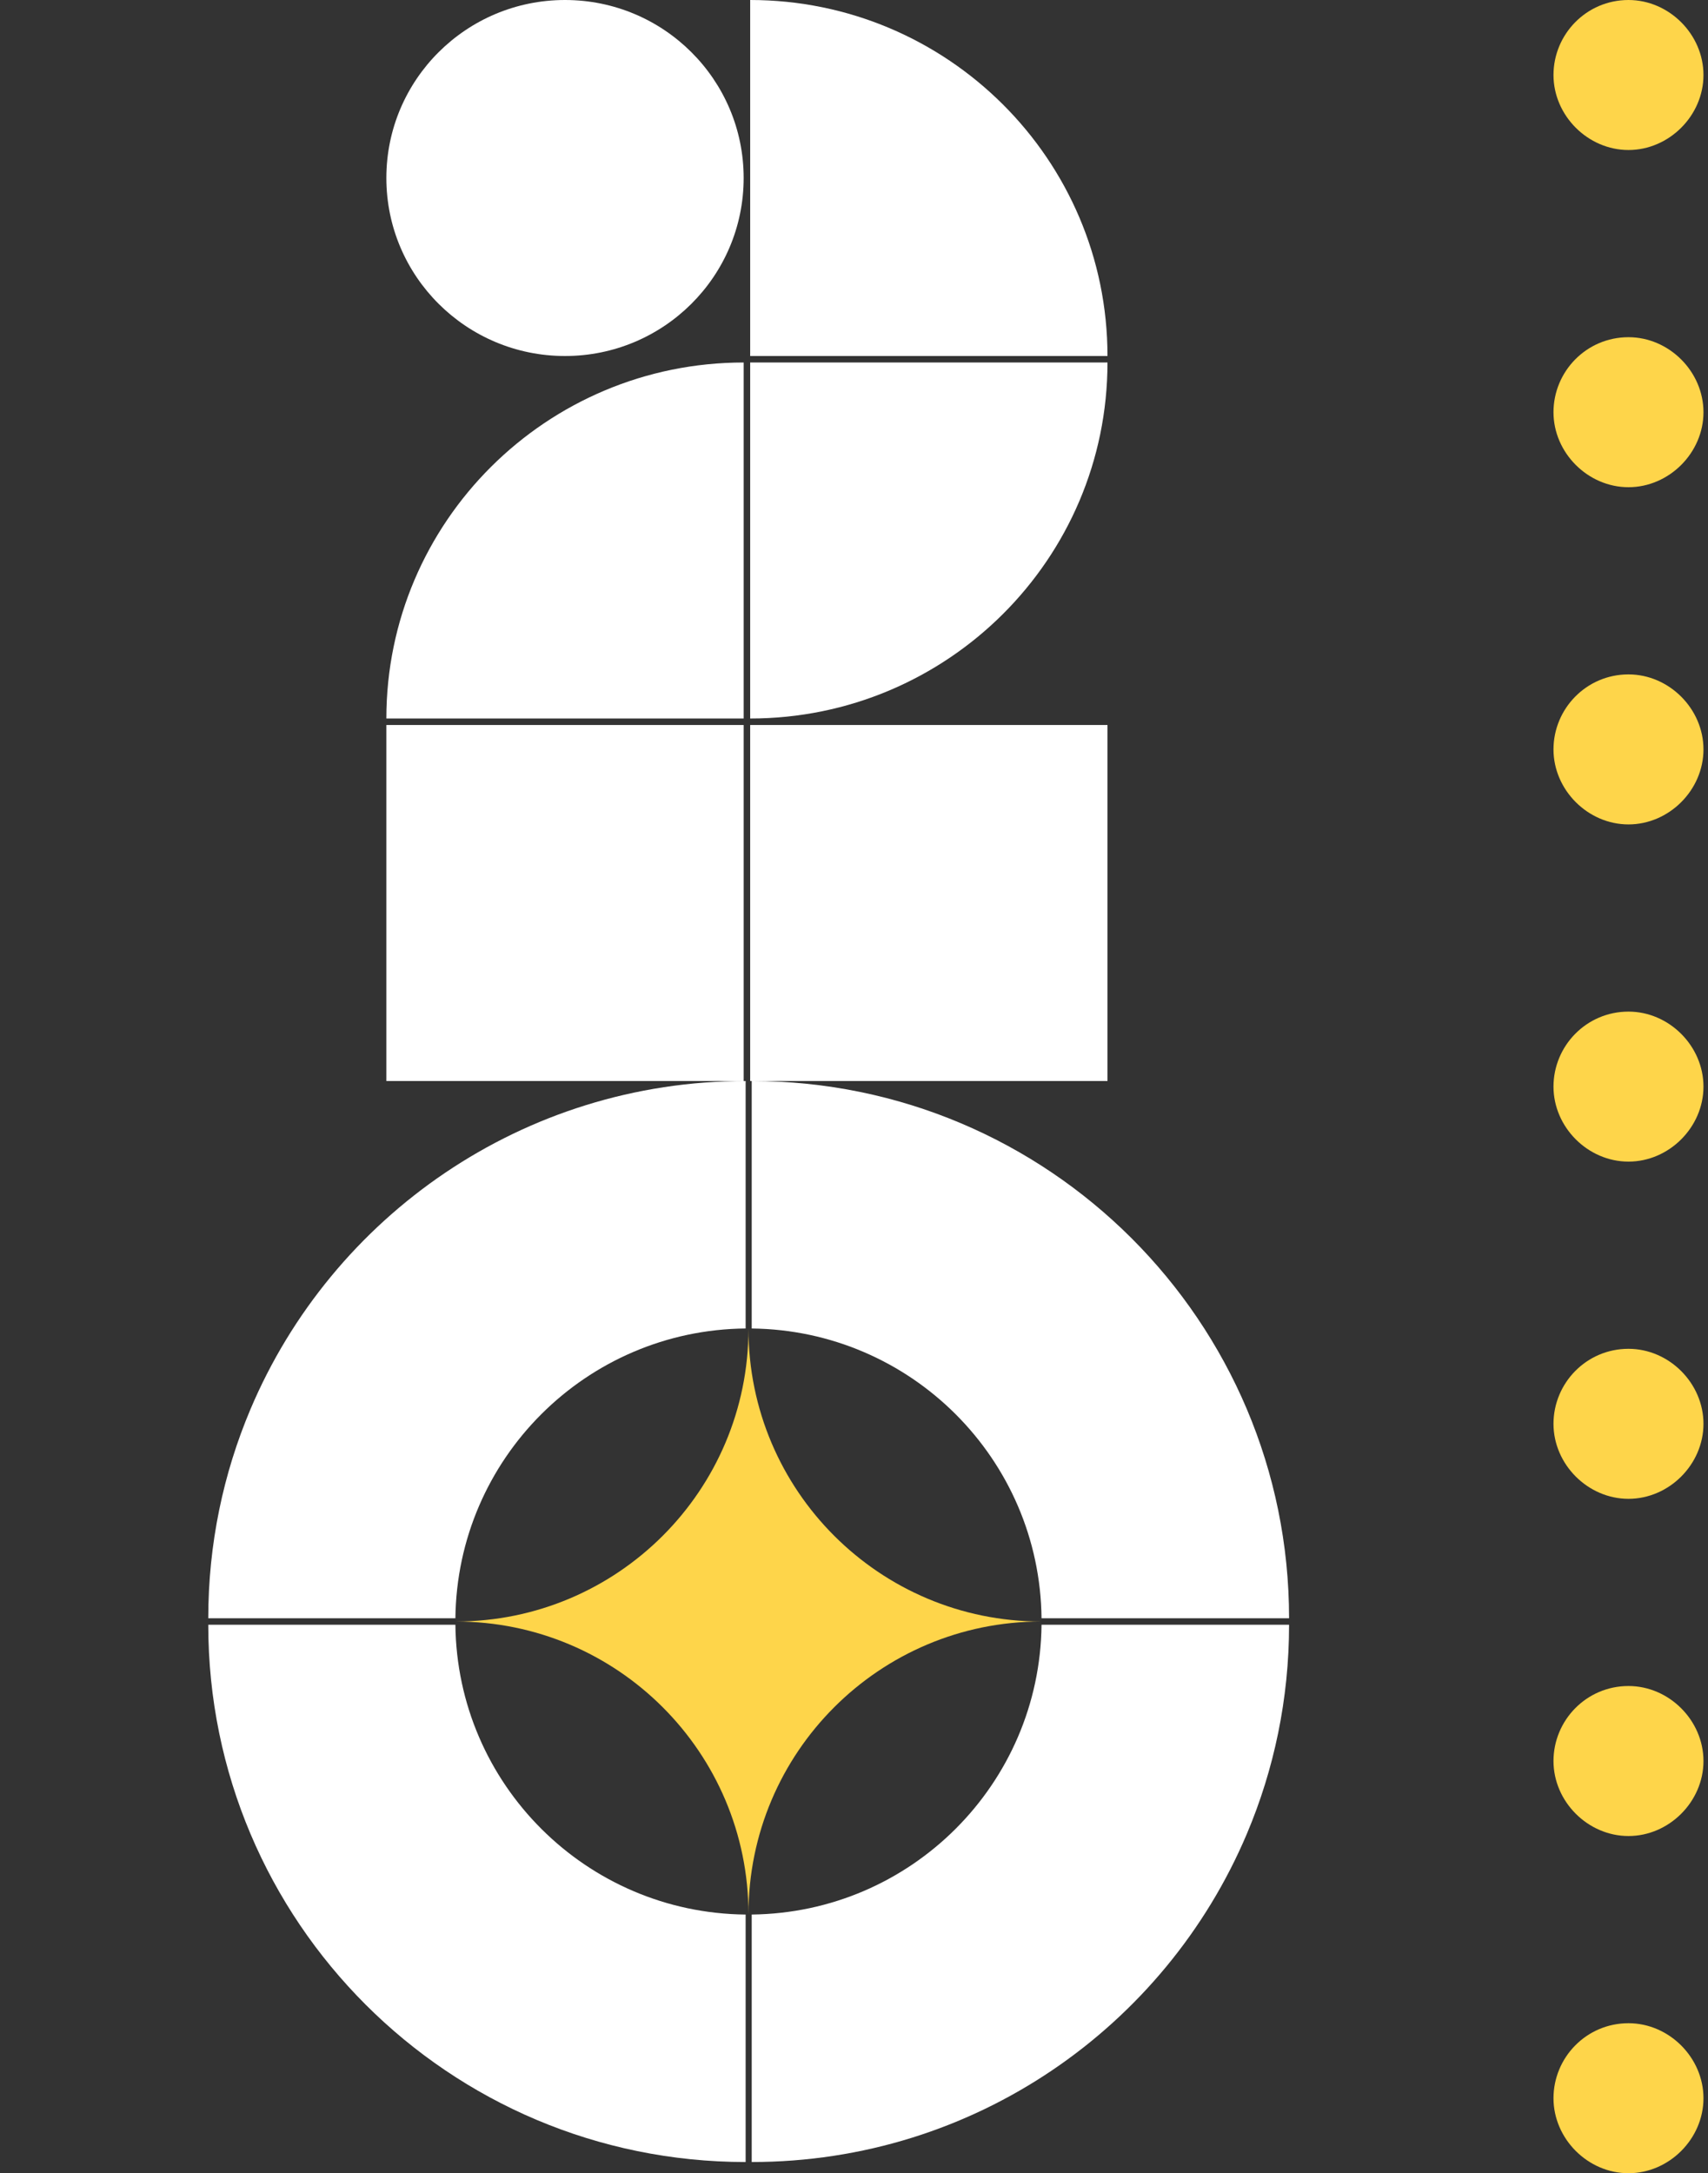
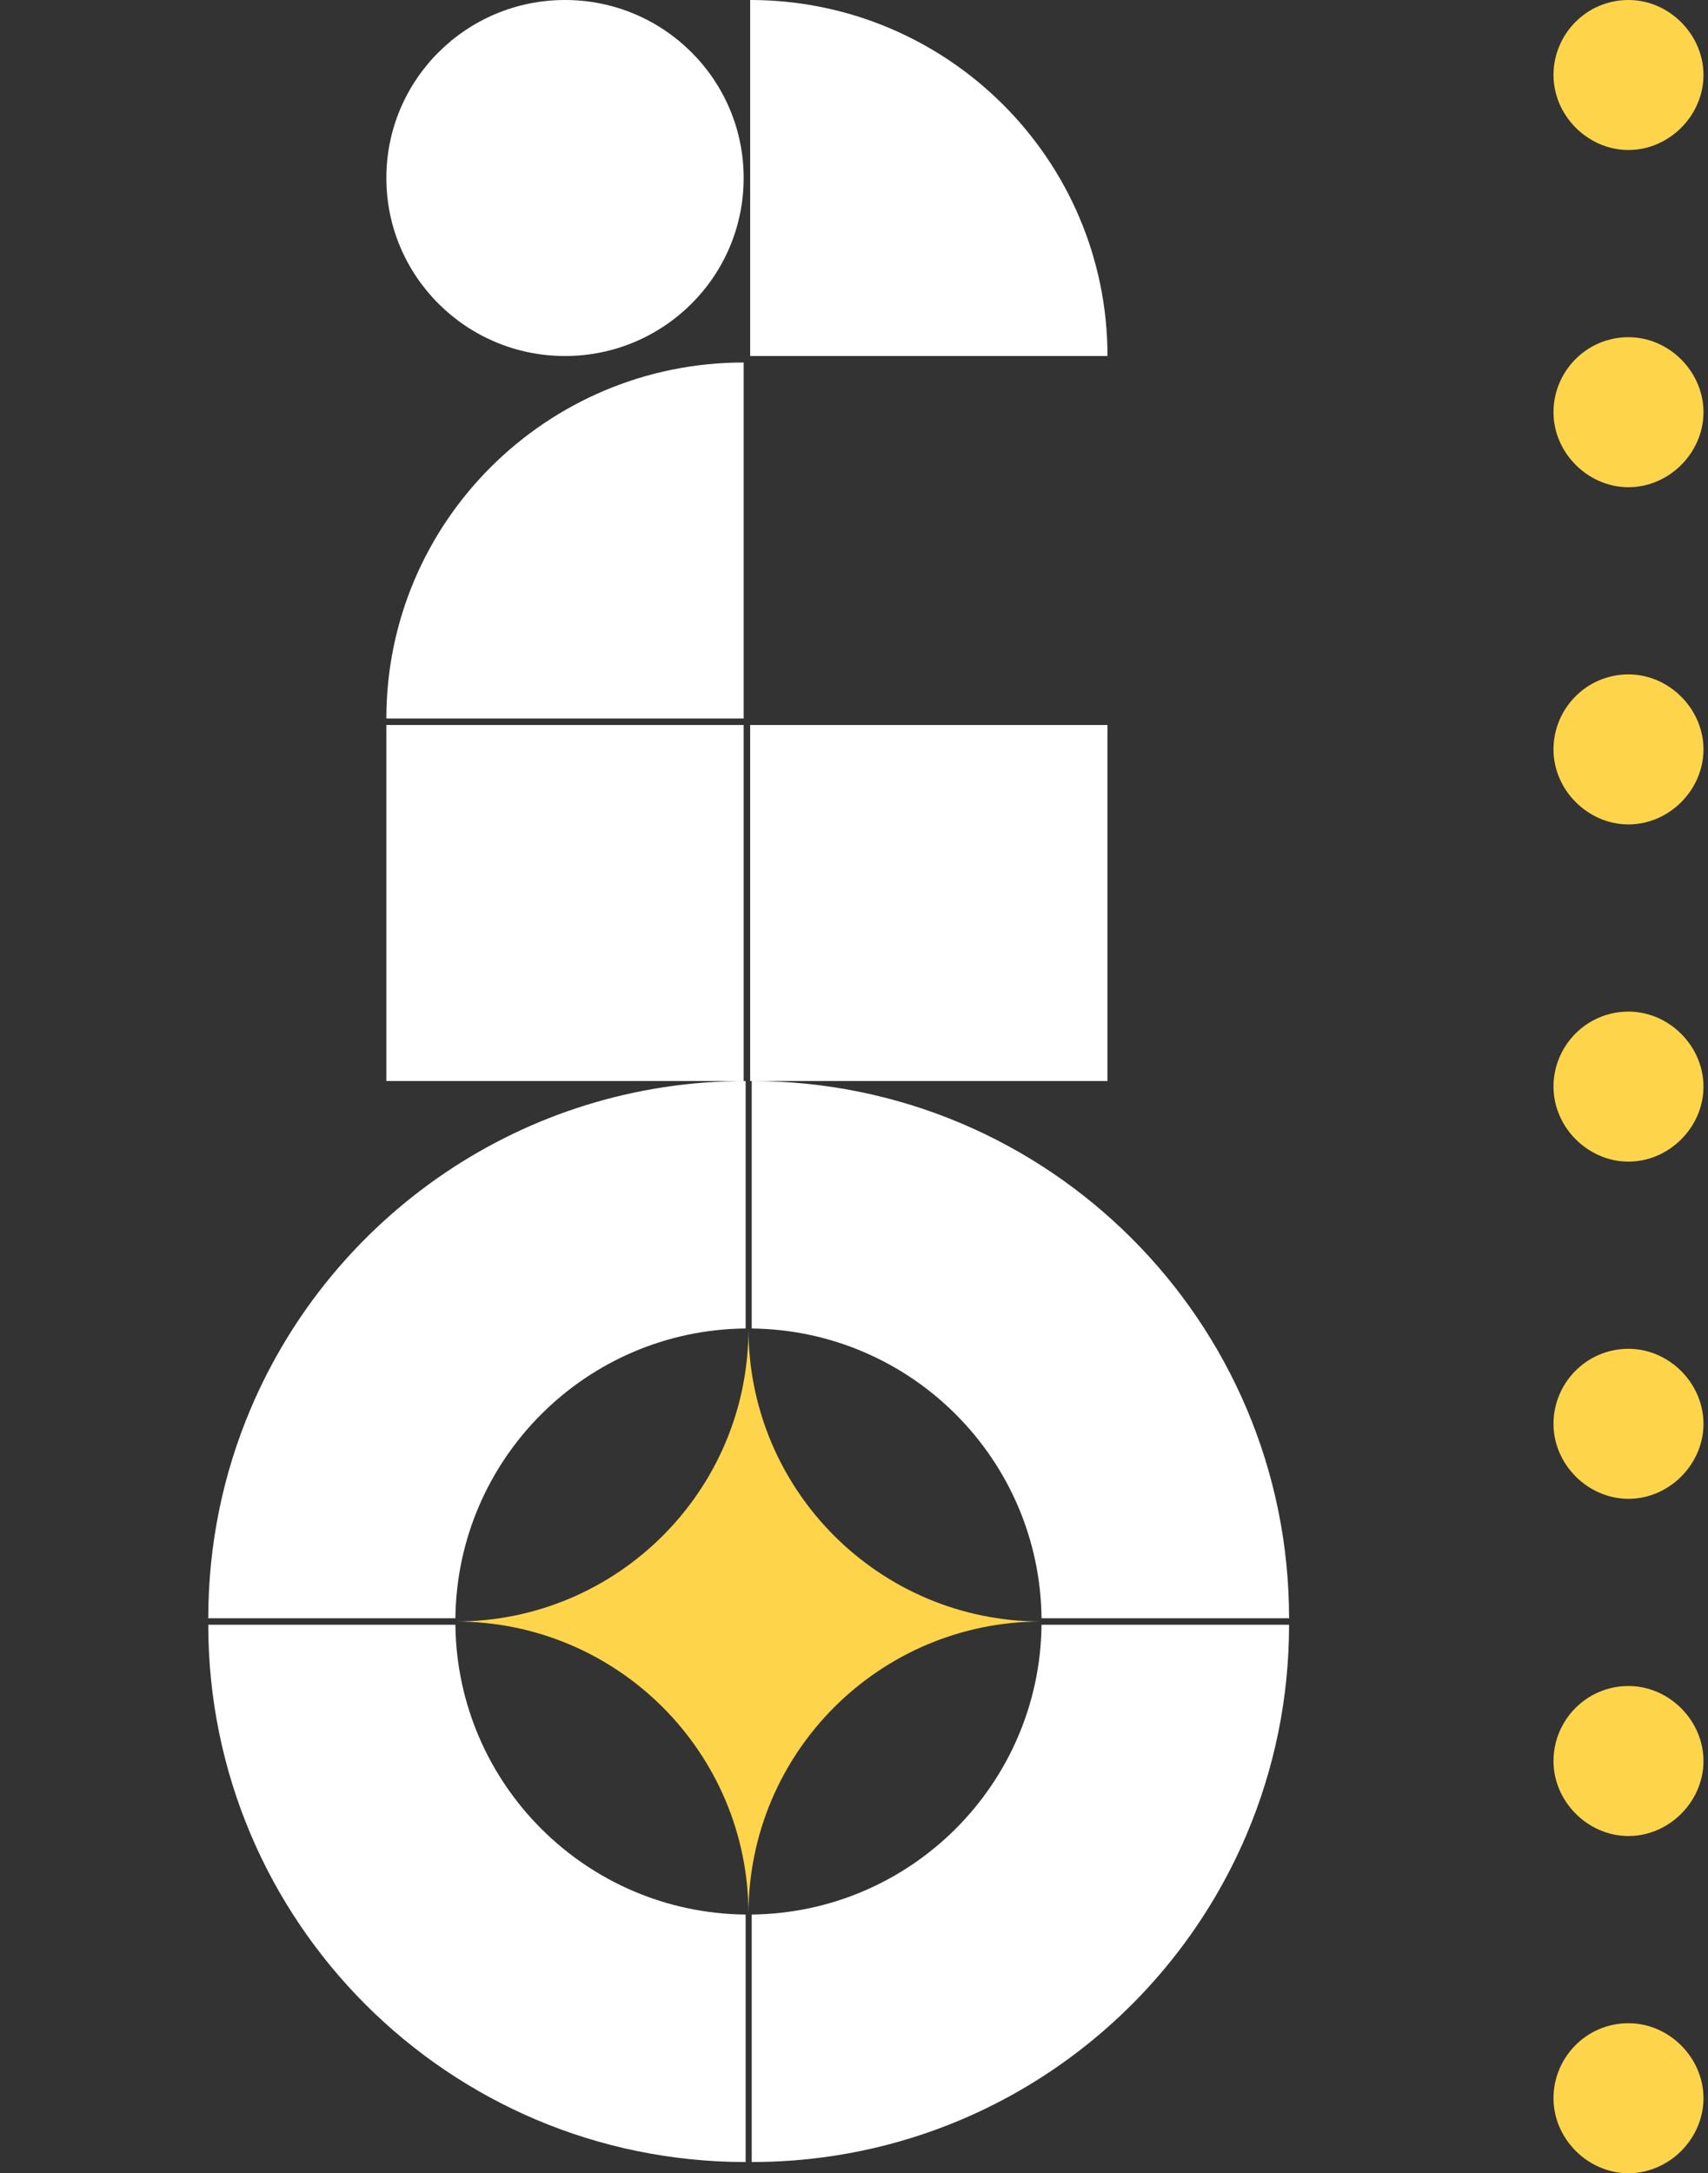
<svg xmlns="http://www.w3.org/2000/svg" width="305" height="388" viewBox="0 0 305 388" fill="none">
  <rect x="0" y="0" width="305" height="388" fill="#333333" stroke="none" />
  <g clip-path="url(#clip0_1682_1108)">
    <path d="M132.796 31.78C132.796 14.229 118.513 0 100.894 0C83.275 0 68.992 14.229 68.992 31.78C68.992 49.332 83.275 63.561 100.894 63.561C118.513 63.561 132.796 49.332 132.796 31.78Z" fill="white" />
    <path d="M133.961 0C169.175 0 197.765 28.48 197.765 63.561H133.961V0Z" fill="white" />
    <path d="M132.796 64.72V128.28H68.992C68.992 93.2 97.582 64.72 132.796 64.72Z" fill="white" />
-     <path d="M133.961 64.72H197.765C197.765 99.8 169.175 128.28 133.961 128.28V64.72Z" fill="white" />
    <path d="M132.796 129.439H68.992V193H132.796V129.439Z" fill="white" />
    <path d="M197.765 129.439H133.961V193H197.765V129.439Z" fill="white" />
    <path d="M133.149 193V237.183C104.669 237.454 81.629 260.461 81.32 288.921H37.191C37.191 275.677 39.877 263.059 44.733 251.583C59.298 217.156 93.401 193 133.147 193H133.149Z" fill="white" />
    <path d="M230.192 288.921H185.99C185.681 260.486 162.68 237.494 134.234 237.185V193C187.231 193 230.192 235.944 230.192 288.921Z" fill="white" />
    <path d="M81.383 289.5C110.251 289.5 133.655 266.107 133.655 237.247C133.655 266.105 157.058 289.5 185.928 289.5C157.06 289.5 133.655 312.894 133.655 341.753C133.655 312.896 110.253 289.5 81.383 289.5Z" fill="#FED54A" />
    <path d="M133.149 341.817V386H133.147C80.152 386 37.191 343.056 37.191 290.079H81.32C81.629 318.539 104.669 341.546 133.149 341.817Z" fill="white" />
    <path d="M230.192 290.079C230.192 303.323 227.506 315.941 222.65 327.417C208.085 361.844 173.982 386 134.234 386V341.815C162.68 341.506 185.681 318.514 185.99 290.079H230.192Z" fill="white" />
    <path d="M290.801 -3.77141e-07C283.269 -5.89283e-07 277.41 6.137 277.41 13.391C277.41 20.644 283.548 26.781 290.801 26.781C298.054 26.781 304.191 20.644 304.191 13.391C304.191 6.137 298.054 -1.72856e-07 290.801 -3.77141e-07Z" fill="#FED54A" />
    <path d="M290.801 60.203C283.269 60.203 277.41 66.341 277.41 73.594C277.41 80.847 283.548 86.984 290.801 86.984C298.054 86.984 304.191 80.847 304.191 73.594C304.191 66.341 298.054 60.203 290.801 60.203Z" fill="#FED54A" />
    <path d="M290.801 120.406C283.269 120.406 277.41 126.544 277.41 133.797C277.41 141.05 283.548 147.188 290.801 147.188C298.054 147.188 304.191 141.05 304.191 133.797C304.191 126.544 298.054 120.406 290.801 120.406Z" fill="#FED54A" />
    <path d="M290.801 180.609C283.269 180.609 277.41 186.747 277.41 194C277.41 201.253 283.548 207.391 290.801 207.391C298.054 207.391 304.191 201.253 304.191 194C304.191 186.747 298.054 180.609 290.801 180.609Z" fill="#FED54A" />
    <path d="M290.801 240.812C283.269 240.812 277.41 246.95 277.41 254.203C277.41 261.456 283.548 267.594 290.801 267.594C298.054 267.594 304.191 261.456 304.191 254.203C304.191 246.95 298.054 240.812 290.801 240.812Z" fill="#FED54A" />
    <path d="M290.801 301.016C283.269 301.016 277.41 307.153 277.41 314.406C277.41 321.66 283.548 327.797 290.801 327.797C298.054 327.797 304.191 321.66 304.191 314.406C304.191 307.153 298.054 301.016 290.801 301.016Z" fill="#FED54A" />
    <path d="M290.801 361.219C283.269 361.219 277.41 367.356 277.41 374.609C277.41 381.863 283.548 388 290.801 388C298.054 388 304.191 381.863 304.191 374.609C304.191 367.356 298.054 361.219 290.801 361.219Z" fill="#FED54A" />
  </g>
  <defs>
    <clipPath id="clip0_1682_1108">
      <rect width="304.192" height="388" fill="white" />
    </clipPath>
  </defs>
</svg>